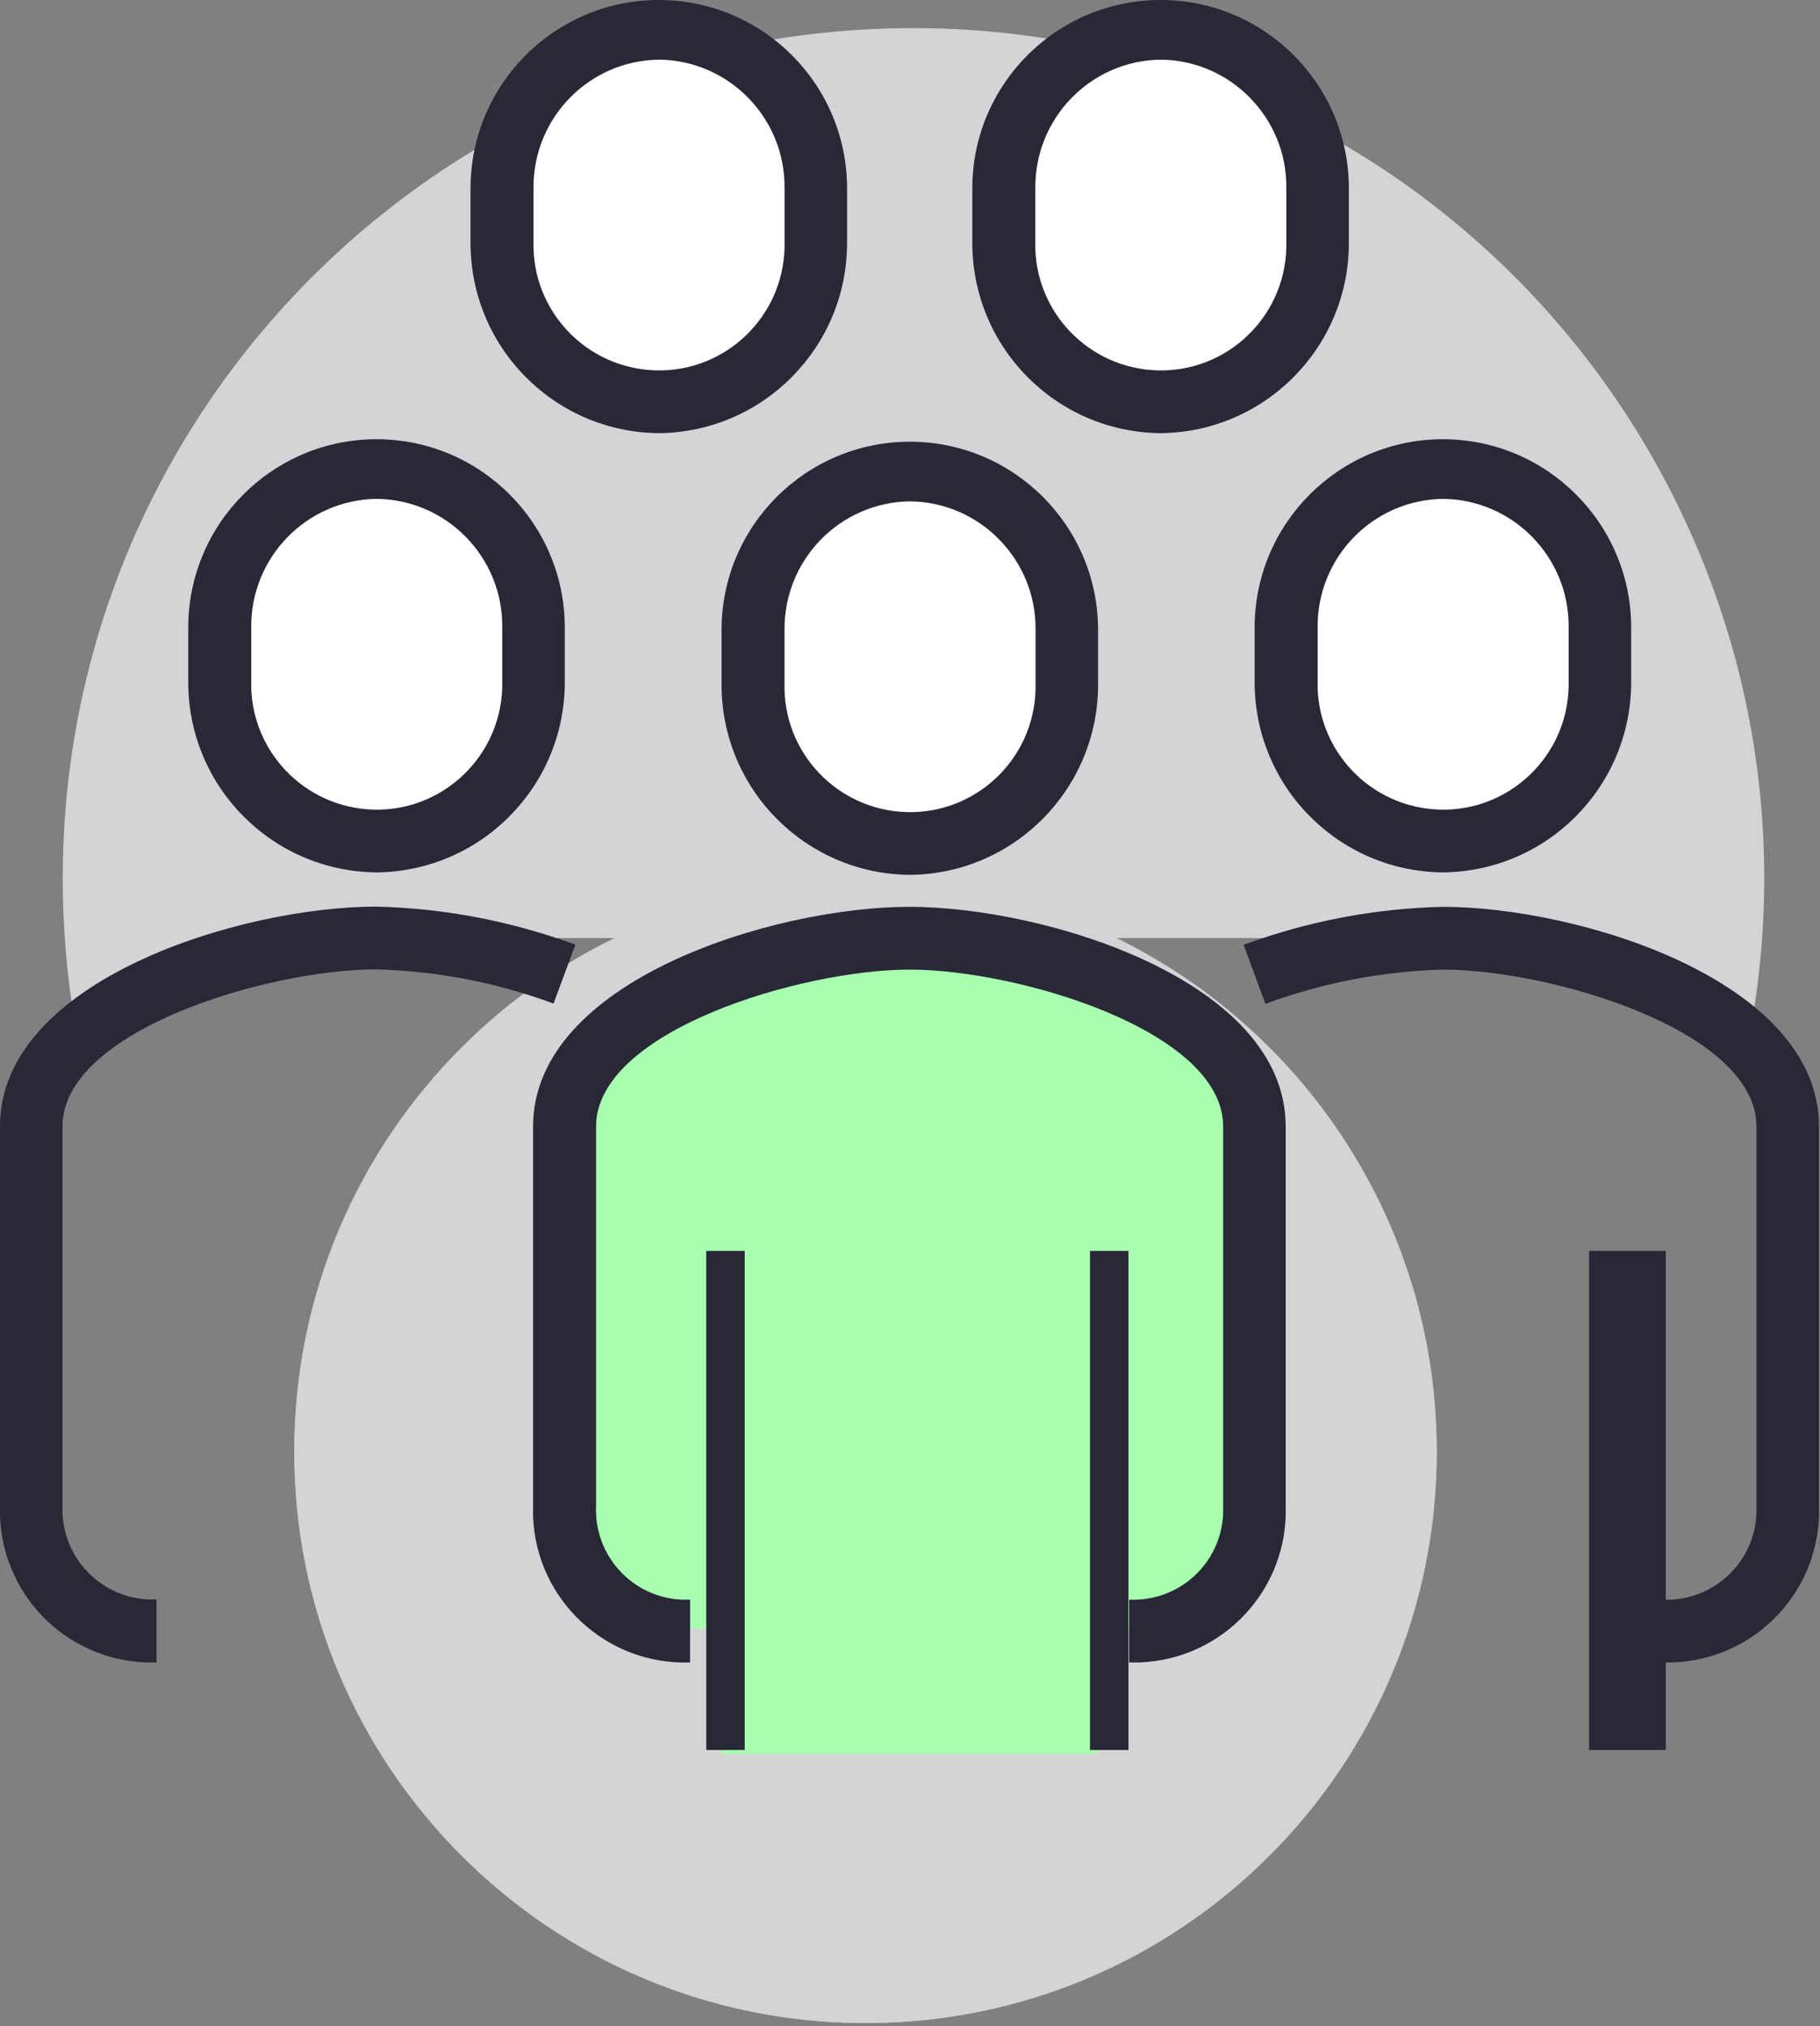
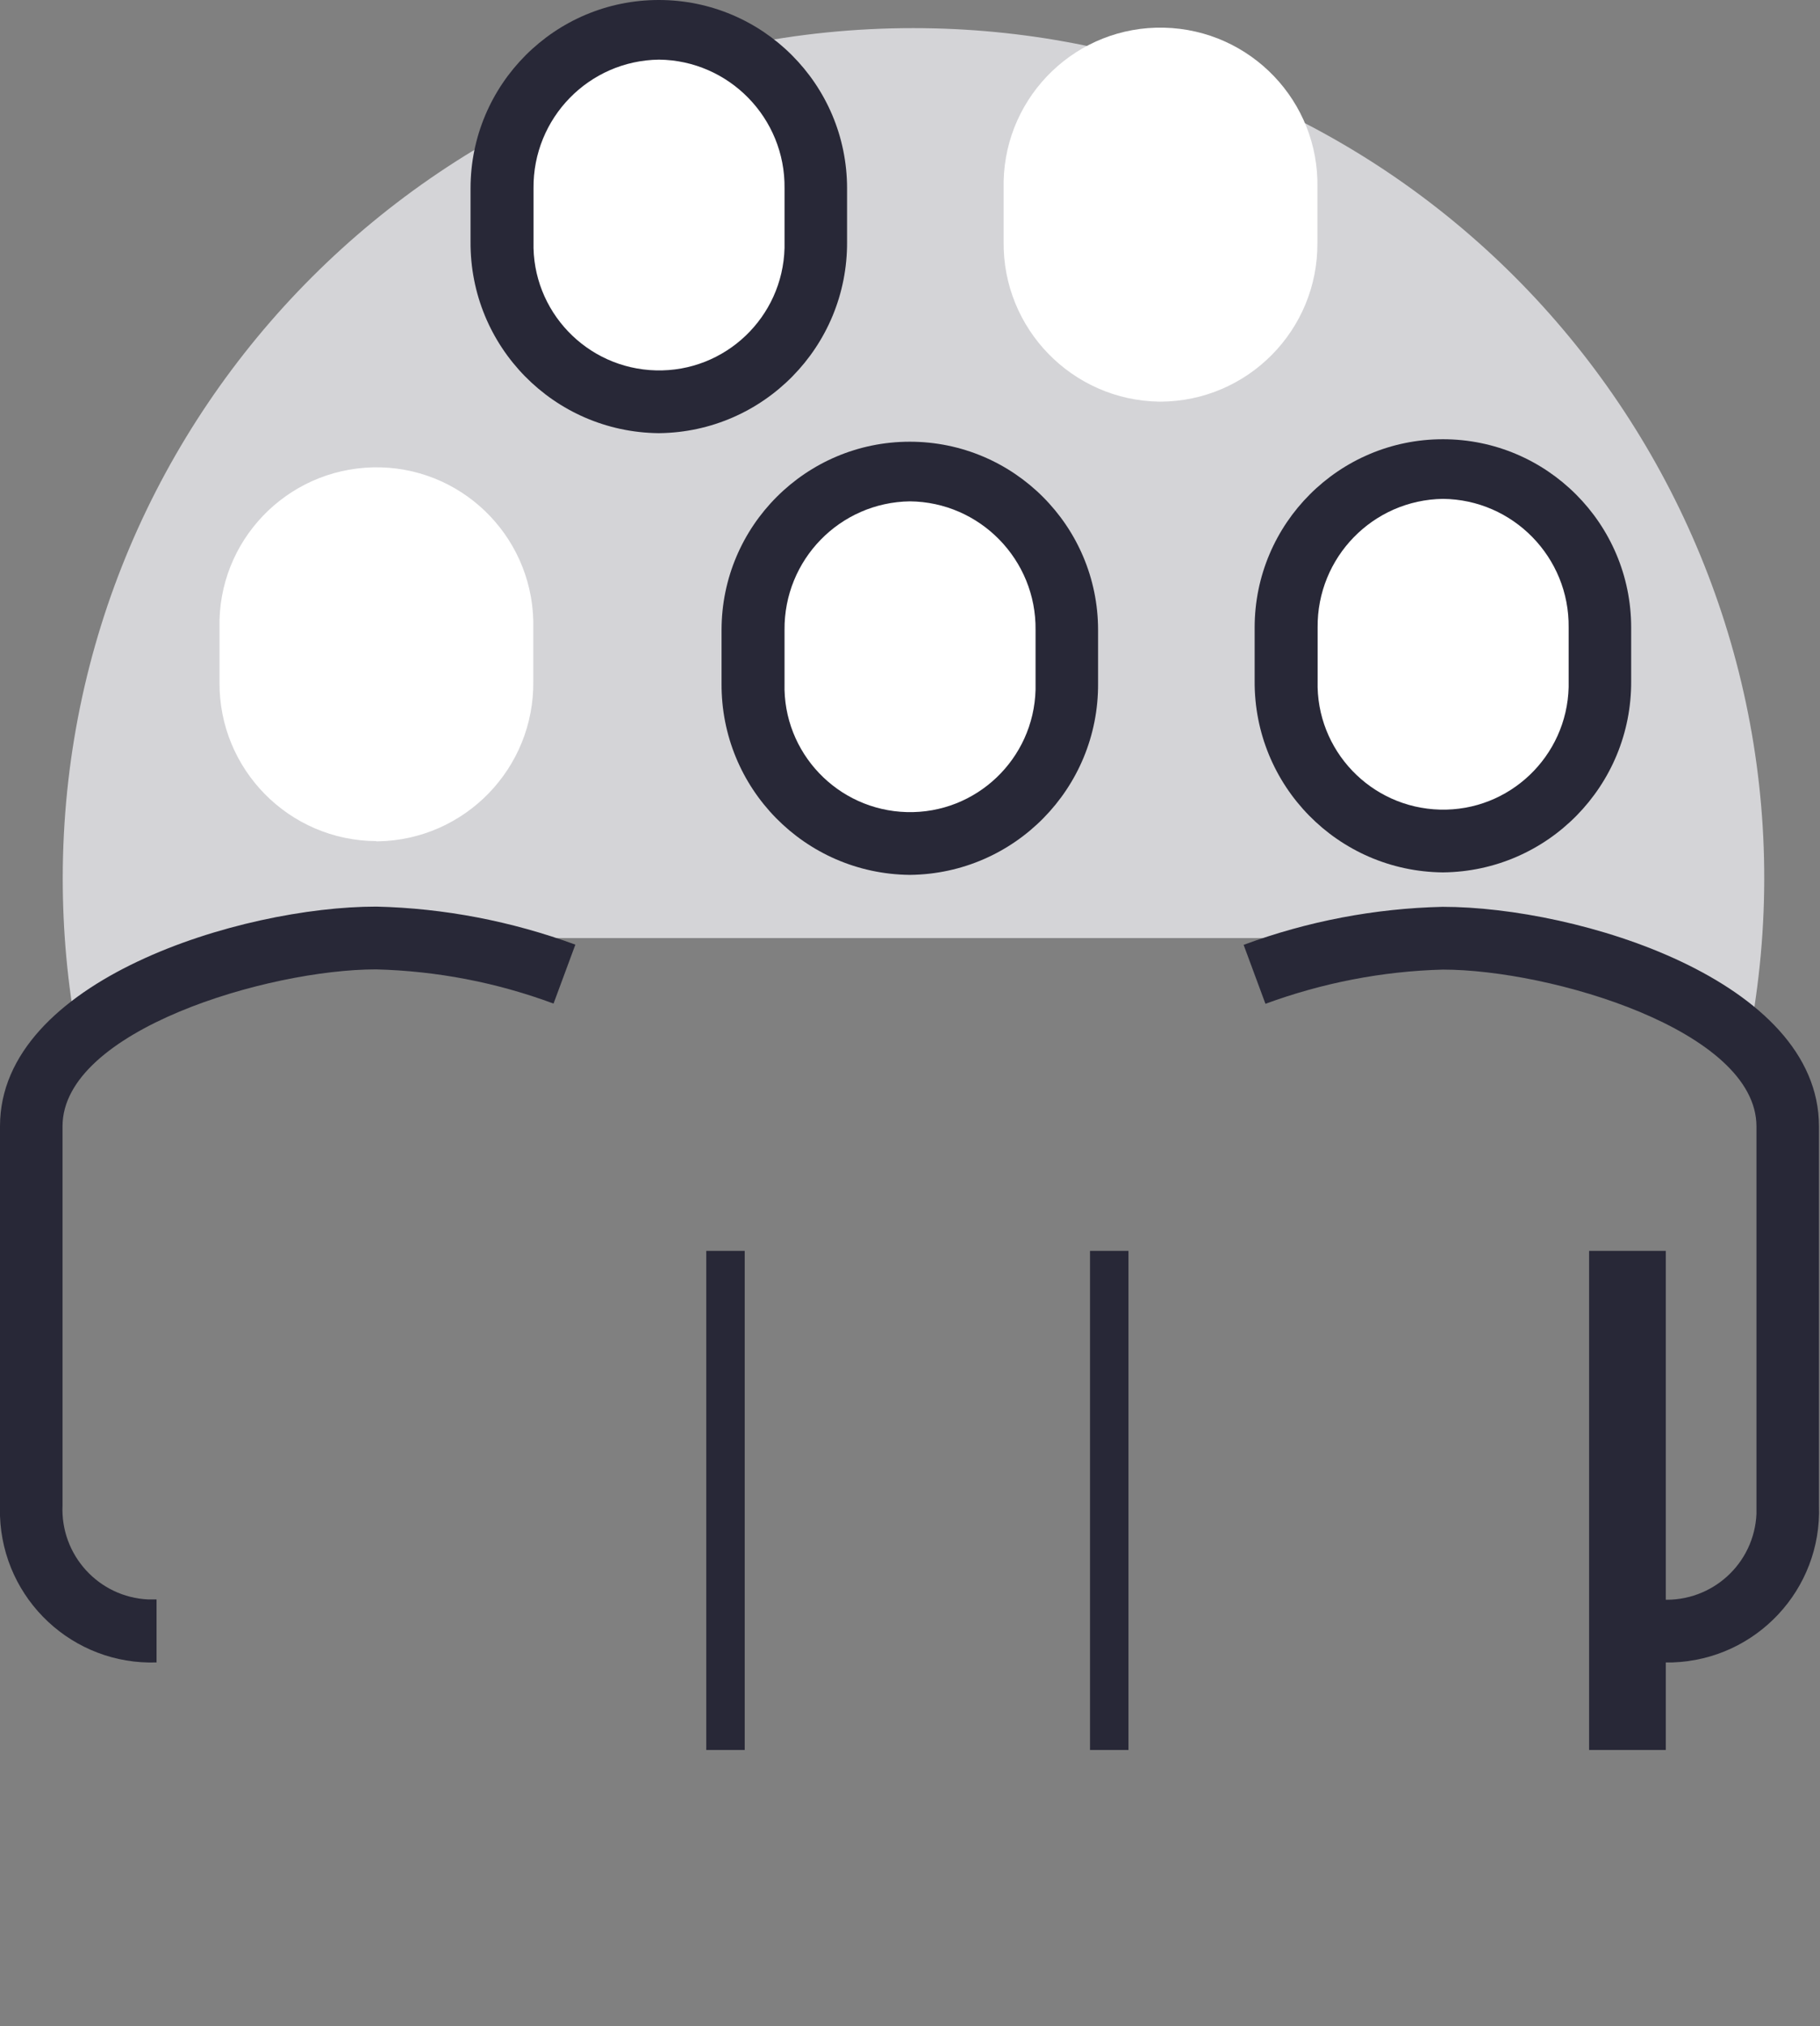
<svg xmlns="http://www.w3.org/2000/svg" width="540" height="601" viewBox="0 0 540 601" fill="none">
  <rect x="0" y="0" width="540" height="601" fill="#808080" stroke="none" />
-   <path d="M256.798 600C350.38 600 426.241 524.133 426.241 430.545C426.241 336.958 350.38 261.09 256.798 261.09C163.217 261.09 87.353 336.958 87.353 430.545C87.353 524.133 163.217 600 256.798 600Z" fill="#D4D4D7" stroke="#D4D4D7" stroke-width="0.14" stroke-miterlimit="10" />
-   <path d="M269.879 278.243C235.042 278.243 167.504 297.264 167.504 334.038V446.497C166.837 465.985 182.12 482.337 201.608 483.004C202.675 483.004 203.676 483.004 204.744 483.004H214.02V520.245H325.671V483.071H334.947C354.434 484.138 371.052 469.255 372.12 449.767C372.12 448.699 372.186 447.698 372.12 446.63V334.105C372.12 297.264 304.582 278.31 269.745 278.31" fill="#A8FFB0" />
  <path d="M271.011 8.342C131.732 8.276 18.682 121.134 18.615 260.489C18.615 276.106 20.016 291.657 22.886 307.007C44.375 287.853 86.486 278.242 111.645 278.242H428.109C454.003 278.242 497.916 288.387 518.805 308.676C545.299 171.857 455.938 39.444 319.128 12.947C303.312 9.877 287.162 8.342 271.011 8.342Z" fill="#D4D4D7" />
-   <path d="M335.018 493.08V474.46C349.767 475.127 362.246 463.781 362.914 449.032C362.914 448.231 362.914 447.363 362.914 446.562V334.104C362.914 305.606 301.783 287.585 269.883 287.585C237.983 287.585 176.853 305.672 176.853 334.104V446.562C176.186 461.312 187.53 473.792 202.278 474.46C203.079 474.46 203.948 474.46 204.748 474.46V493.08C179.922 493.948 159.034 474.526 158.167 449.699C158.167 448.631 158.167 447.63 158.167 446.562V334.104C158.167 290.722 229.775 268.965 269.816 268.965C309.858 268.965 381.466 290.722 381.466 334.104V446.562C382.334 471.39 362.914 492.213 338.021 493.08C336.953 493.08 335.952 493.08 334.885 493.08" fill="#282837" />
  <path d="M269.88 250.212C295.774 250.078 316.596 228.921 316.395 203.093C316.395 202.959 316.395 202.826 316.395 202.692V186.875C316.996 161.179 296.574 139.889 270.881 139.288C245.187 138.688 223.899 159.11 223.298 184.806C223.298 185.473 223.298 186.207 223.298 186.875V202.692C222.965 228.521 243.586 249.811 269.48 250.212C269.613 250.212 269.747 250.212 269.88 250.212Z" fill="white" />
  <path d="M269.879 259.489C238.779 259.155 213.886 233.793 214.086 202.692V186.875C214.086 156.04 239.113 131.013 269.945 131.013C300.778 131.013 325.803 156.04 325.803 186.875V202.692C326.003 233.793 301.045 259.155 270.012 259.489M270.012 148.699C249.19 148.966 232.572 166.052 232.773 186.875V202.692C232.239 223.248 248.522 240.334 269.077 240.868C289.632 241.402 306.718 225.117 307.252 204.561C307.252 203.96 307.252 203.36 307.252 202.692V186.875C307.519 166.052 290.767 148.899 269.945 148.699" fill="#282837" />
  <path d="M195.404 119.132C221.298 118.999 242.12 97.842 241.919 72.013C241.919 71.88 241.919 71.746 241.919 71.613V55.795C242.52 30.1 222.098 8.81 196.405 8.209C170.711 7.609 149.423 28.031 148.822 53.727C148.822 54.394 148.822 55.128 148.822 55.795V71.613C148.489 97.442 169.11 118.732 195.003 119.132C195.137 119.132 195.271 119.132 195.404 119.132Z" fill="white" />
  <path d="M195.402 128.476C164.303 128.142 139.41 102.781 139.61 71.68V55.862C139.61 25.028 164.637 0 195.469 0C226.302 0 251.327 25.028 251.327 55.862V71.68C251.527 102.781 226.569 128.142 195.536 128.476M195.536 17.686C174.714 17.953 158.096 35.039 158.297 55.862V71.68C157.763 92.236 174.046 109.321 194.601 109.855C215.156 110.389 232.24 94.105 232.774 73.548C232.774 72.948 232.774 72.347 232.774 71.68V55.862C233.041 35.039 216.291 17.887 195.469 17.686" fill="#282837" />
  <path d="M344.361 119.132C370.255 118.999 391.077 97.842 390.876 72.013C390.876 71.88 390.876 71.746 390.876 71.613V55.795C391.477 30.1 371.057 8.81 345.363 8.209C319.67 7.609 298.38 28.031 297.779 53.727C297.779 54.394 297.779 55.128 297.779 55.795V71.613C297.446 97.442 318.068 118.732 343.962 119.132C344.096 119.132 344.228 119.132 344.361 119.132Z" fill="white" />
-   <path d="M344.286 128.476C313.187 128.142 288.295 102.781 288.495 71.68V55.862C288.495 25.028 313.521 0 344.353 0C375.185 0 400.212 25.028 400.212 55.862V71.68C400.412 102.781 375.452 128.142 344.42 128.476M344.42 17.686C323.598 17.953 306.982 35.039 307.182 55.862V71.68C306.648 92.236 322.931 109.321 343.486 109.855C364.041 110.389 381.125 94.105 381.659 73.548C381.659 72.948 381.659 72.347 381.659 71.68V55.862C381.926 35.039 365.175 17.887 344.353 17.686" fill="#282837" />
  <path d="M334.819 371.012H323.408V519.043H334.819V371.012Z" fill="#282837" />
  <path d="M220.961 371.012H209.549V519.043H220.961V371.012Z" fill="#282837" />
  <path d="M111.646 249.477C85.752 249.343 64.93 228.187 65.131 202.358C65.131 202.224 65.131 202.091 65.131 202.024V186.206C64.53 160.511 84.95 139.221 110.644 138.62C136.337 138.02 157.627 158.442 158.228 184.138C158.228 184.805 158.228 185.539 158.228 186.206V202.024C158.561 227.853 137.94 249.143 112.047 249.544C111.913 249.544 111.779 249.544 111.646 249.544" fill="white" />
-   <path d="M111.647 258.754C80.547 258.42 55.654 233.059 55.854 201.957V186.14C55.854 155.306 80.881 130.278 111.713 130.278C142.546 130.278 167.571 155.306 167.571 186.14V201.957C167.771 233.059 142.813 258.42 111.78 258.754M111.78 147.964C90.959 148.231 74.341 165.317 74.541 186.14V201.957C74.007 222.514 90.29 239.599 110.845 240.133C131.4 240.667 148.484 224.382 149.018 203.826C149.018 203.225 149.018 202.625 149.018 201.957V186.14C149.285 165.317 132.535 148.164 111.713 147.964" fill="#282837" />
  <path d="M46.515 493.081C21.689 493.949 0.868 474.527 0 449.633C0 448.565 0 447.564 0 446.496V334.038C0 290.656 71.608 268.899 111.65 268.899C131.804 269.366 151.758 273.237 170.711 280.178L164.238 297.664C147.353 291.391 129.602 287.987 111.583 287.52C79.616 287.52 18.553 305.606 18.553 334.038V446.496C17.886 461.246 29.296 473.726 43.978 474.394C44.779 474.394 45.648 474.394 46.448 474.394V493.015L46.515 493.081Z" fill="#282837" />
  <path d="M494.249 371.012H471.493V519.043H494.249V371.012Z" fill="#282837" />
  <path d="M428.113 249.477C454.007 249.343 474.829 228.186 474.628 202.358C474.628 202.224 474.628 202.091 474.628 201.957V186.14C475.229 160.444 454.809 139.154 429.115 138.553C403.422 137.953 382.132 158.376 381.531 184.071C381.531 184.738 381.531 185.472 381.531 186.14V201.957C381.198 227.786 401.819 249.076 427.712 249.477C427.846 249.477 427.98 249.477 428.113 249.477Z" fill="white" />
  <path d="M428.048 258.754C396.949 258.42 372.057 233.059 372.258 201.957V186.14C372.258 155.306 397.283 130.278 428.115 130.278C458.947 130.278 483.974 155.306 483.974 186.14V201.957C484.175 233.059 459.214 258.42 428.182 258.754M428.182 147.964C407.36 148.231 390.742 165.317 390.942 186.14V201.957C390.409 222.514 406.694 239.599 427.248 240.133C447.803 240.667 464.888 224.382 465.421 203.826C465.421 203.225 465.421 202.625 465.421 201.957V186.14C465.688 165.317 448.937 148.164 428.115 147.964" fill="#282837" />
  <path d="M493.251 493.08V474.46C507.999 475.127 520.479 463.781 521.146 449.032C521.146 448.231 521.146 447.363 521.146 446.562V334.104C521.146 305.606 460.016 287.585 428.116 287.585C410.164 288.053 392.346 291.523 375.462 297.73L368.988 280.244C387.941 273.236 407.895 269.432 428.049 268.965C468.158 268.965 539.699 290.722 539.699 334.104V446.562C540.567 471.39 521.146 492.213 496.254 493.08C495.252 493.08 494.185 493.08 493.184 493.08" fill="#282837" />
</svg>